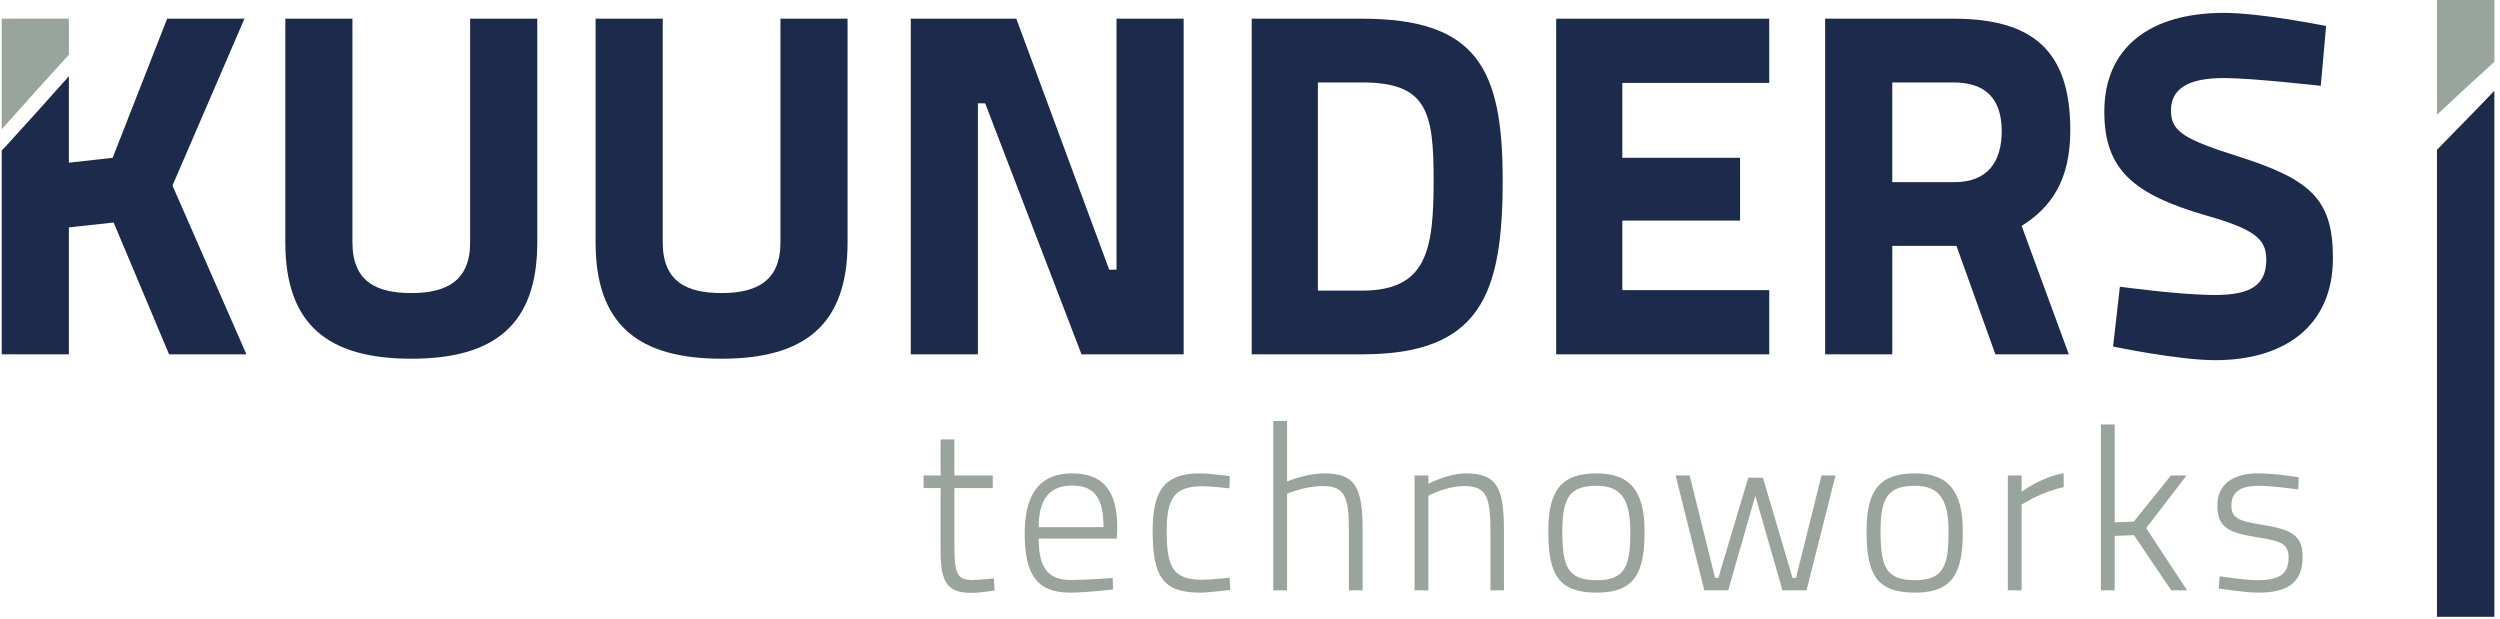
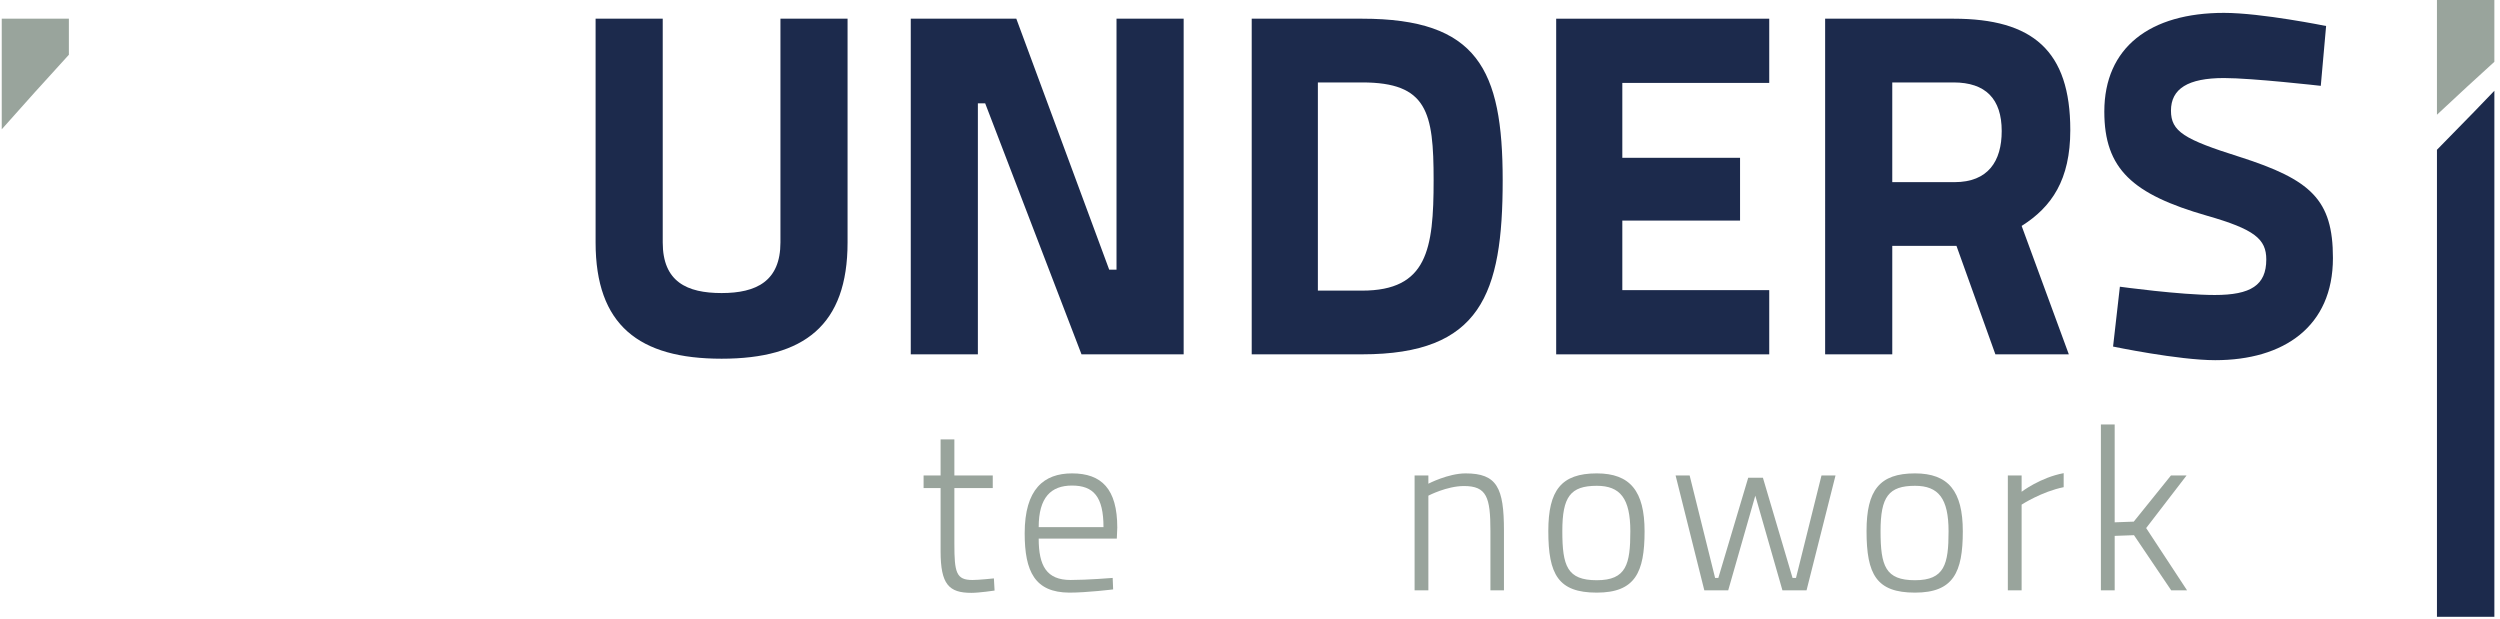
<svg xmlns="http://www.w3.org/2000/svg" version="1.1" id="Laag_1" x="0px" y="0px" width="339px" height="84px" viewBox="0 0 339 84" enable-background="new 0 0 339 84" xml:space="preserve">
  <g>
    <g>
-       <path fill="#1C2A4C" d="M23.388,25.16L33.15,2.535H22.663l-7.387,18.863L9.34,22.061V10.334c-1.373,1.552-2.752,3.094-4.139,4.632    c-1.486,1.652-2.977,3.3-4.478,4.934c0.042-0.049-0.183,0.184-0.487,0.504v27.644H9.34V30.83l6.068-0.656l7.52,17.874h10.487    L23.388,25.16z" />
-       <path fill="#1C2A4C" d="M55.771,39.738c4.684,0,7.981-1.584,7.981-6.862V2.535h9.103v30.341c0,11.216-5.873,15.765-17.084,15.765    c-11.214,0-17.082-4.549-17.082-15.765V2.535h9.102v30.341C47.791,38.22,51.087,39.738,55.771,39.738z" />
      <path fill="#1C2A4C" d="M97.847,39.738c4.682,0,7.981-1.584,7.981-6.862V2.535h9.102v30.341c0,11.216-5.871,15.765-17.083,15.765    c-11.211,0-17.084-4.549-17.084-15.765V2.535h9.103v30.341C89.865,38.22,93.161,39.738,97.847,39.738z" />
      <path fill="#1C2A4C" d="M123.5,2.535h14.312l12.597,34.036h0.99V2.535h9.105v45.513h-13.852l-13.061-34.035h-0.991v34.035H123.5    V2.535z" />
      <path fill="#1C2A4C" d="M169.732,48.048V2.535h14.97c15.636,0,19.062,6.859,19.062,21.899c0,15.435-2.964,23.613-19.062,23.613    H169.732z M184.702,11.178h-5.998v28.23h5.998c8.84,0,9.697-5.606,9.697-14.973C194.399,15.201,193.542,11.178,184.702,11.178z" />
      <path fill="#1C2A4C" d="M211.018,2.535h28.891v8.708h-19.922v10.155h15.964v8.512h-15.964v9.432h19.922v8.707h-28.891V2.535z" />
      <path fill="#1C2A4C" d="M265.297,33.34h-8.705v14.708h-9.104V2.535h17.414c10.754,0,15.83,4.352,15.83,15.105    c0,6.727-2.506,10.419-6.597,12.995l6.397,17.412h-9.958L265.297,33.34z M264.902,11.178h-8.311v13.521h8.442    c4.551,0,6.398-2.836,6.398-6.926C271.433,13.418,269.257,11.178,264.902,11.178z" />
      <path fill="#1C2A4C" d="M314.698,11.64c0,0-9.3-1.057-13.127-1.057c-4.88,0-7.188,1.45-7.188,4.419    c0,2.833,1.778,3.892,9.298,6.267c9.697,3.099,12.665,5.804,12.665,13.721c0,9.298-6.663,13.85-15.964,13.85    c-5.012,0-13.849-1.846-13.849-1.846l0.923-8.116c0,0,8.178,1.123,12.861,1.123c4.884,0,6.992-1.318,6.992-4.815    c0-2.77-1.586-4.09-8.048-5.937c-10.091-2.901-13.915-6.33-13.915-14.115c0-8.706,6.198-13.389,16.224-13.389    c5.079,0,13.851,1.782,13.851,1.782L314.698,11.64z" />
    </g>
    <path fill="#99A49C" d="M0.244,17.526c1.469-1.664,2.952-3.319,4.436-4.971c1.486-1.65,2.978-3.298,4.479-4.931   C9.219,7.558,9.278,7.495,9.34,7.429V2.535H0.236v14.997C0.238,17.53,0.24,17.526,0.244,17.526z" />
    <path fill="#99A49C" d="M334.544,11.755c1.227-1.128,2.46-2.251,3.692-3.373V0h-7.786v15.558   C331.811,14.288,333.175,13.019,334.544,11.755z" />
    <path fill="#1C2A4C" d="M335.473,15.178c-1.666,1.715-3.339,3.429-5.022,5.132v63.331h7.786V12.308   C337.316,13.263,336.397,14.222,335.473,15.178z" />
    <g>
      <path fill="#99A49C" d="M129.413,66.185v7.569c0,3.897,0.25,4.893,2.462,4.893c0.871,0,2.897-0.217,2.897-0.217l0.093,1.649    c0,0-2.056,0.311-3.146,0.311c-3.053,0-4.175-1.15-4.175-5.637v-8.568h-2.306v-1.714h2.306V59.58h1.868v4.891h5.205v1.714H129.413    z" />
      <path fill="#99A49C" d="M150.879,78.367l0.063,1.557c0,0-3.521,0.437-5.952,0.437c-4.642-0.03-6.043-2.835-6.043-8.038    c0-6.015,2.617-8.131,6.418-8.131c4.019,0,6.138,2.116,6.138,7.352l-0.063,1.495h-10.593c0,3.677,1.061,5.608,4.33,5.608    C147.452,78.646,150.879,78.367,150.879,78.367z M149.633,71.482c0-4.114-1.339-5.64-4.268-5.64c-2.836,0-4.518,1.588-4.518,5.64    H149.633z" />
-       <path fill="#99A49C" d="M166.769,64.565l-0.062,1.65c0,0-2.493-0.282-3.678-0.282c-3.737,0-4.827,1.591-4.827,6.045    c0,4.83,0.778,6.638,4.827,6.638c1.185,0,3.709-0.282,3.709-0.282l0.092,1.652c0,0-2.804,0.374-4.143,0.374    c-5.046,0-6.388-2.244-6.388-8.382c0-5.7,1.776-7.787,6.419-7.787C164.059,64.191,166.769,64.565,166.769,64.565z" />
-       <path fill="#99A49C" d="M172.657,80.049V57.087h1.87v8.194c0,0,2.646-1.09,5.047-1.09c4.269,0,5.203,1.96,5.203,7.757v8.101    h-1.868v-8.07c0-4.548-0.5-6.074-3.554-6.074c-2.336,0-4.828,1.027-4.828,1.027v13.117H172.657z" />
      <path fill="#99A49C" d="M191.819,80.049V64.471h1.868v1.12c0,0,2.679-1.399,5.046-1.399c4.271,0,5.203,1.96,5.203,7.757v8.101    h-1.835v-8.07c0-4.548-0.5-6.074-3.585-6.074c-2.335,0-4.829,1.307-4.829,1.307v12.838H191.819z" />
      <path fill="#99A49C" d="M223.005,72.044c0,5.574-1.277,8.316-6.48,8.316c-5.233,0-6.573-2.464-6.573-8.349    c0-5.517,1.745-7.82,6.573-7.82C221.041,64.191,223.005,66.591,223.005,72.044z M221.073,72.044c0-4.459-1.37-6.169-4.549-6.169    c-3.582,0-4.673,1.493-4.673,6.137c0,4.736,0.655,6.666,4.673,6.666C220.543,78.678,221.073,76.496,221.073,72.044z" />
      <path fill="#99A49C" d="M229.114,64.471l3.454,13.896h0.437l4.052-13.584h1.994l4.019,13.584h0.467l3.458-13.896h1.902    l-3.929,15.578h-3.27l-3.678-12.838l-3.675,12.838h-3.239l-3.896-15.578H229.114z" />
      <path fill="#99A49C" d="M266.157,72.044c0,5.574-1.279,8.316-6.482,8.316c-5.233,0-6.572-2.464-6.572-8.349    c0-5.517,1.745-7.82,6.572-7.82C264.191,64.191,266.157,66.591,266.157,72.044z M264.225,72.044c0-4.459-1.369-6.169-4.55-6.169    c-3.582,0-4.672,1.493-4.672,6.137c0,4.736,0.653,6.666,4.672,6.666C263.695,78.678,264.225,76.496,264.225,72.044z" />
      <path fill="#99A49C" d="M272.263,64.471h1.869v2.212c0,0,2.525-1.931,5.702-2.523v1.902c-2.96,0.59-5.702,2.365-5.702,2.365    v11.622h-1.869V64.471z" />
      <path fill="#99A49C" d="M284.881,80.049V57.554h1.87v13.273l2.587-0.094l5.046-6.263h2.117l-5.481,7.135l5.545,8.443h-2.149    l-5.046-7.477l-2.618,0.093v7.384H284.881z" />
-       <path fill="#99A49C" d="M311.646,66.371c0,0-3.368-0.496-5.392-0.496c-1.964,0-3.675,0.529-3.675,2.646    c0,1.619,0.777,2.118,4.049,2.617c4.081,0.653,5.607,1.4,5.607,4.393c0,3.644-2.273,4.829-6.014,4.829    c-1.9,0-5.358-0.562-5.358-0.562l0.125-1.651c0,0,3.49,0.53,5.079,0.53c2.71,0,4.268-0.623,4.268-3.053    c0-1.871-0.935-2.245-4.268-2.773c-3.739-0.592-5.391-1.278-5.391-4.268c0-3.396,2.774-4.393,5.483-4.393    c2.369,0,5.545,0.528,5.545,0.528L311.646,66.371z" />
    </g>
  </g>
</svg>